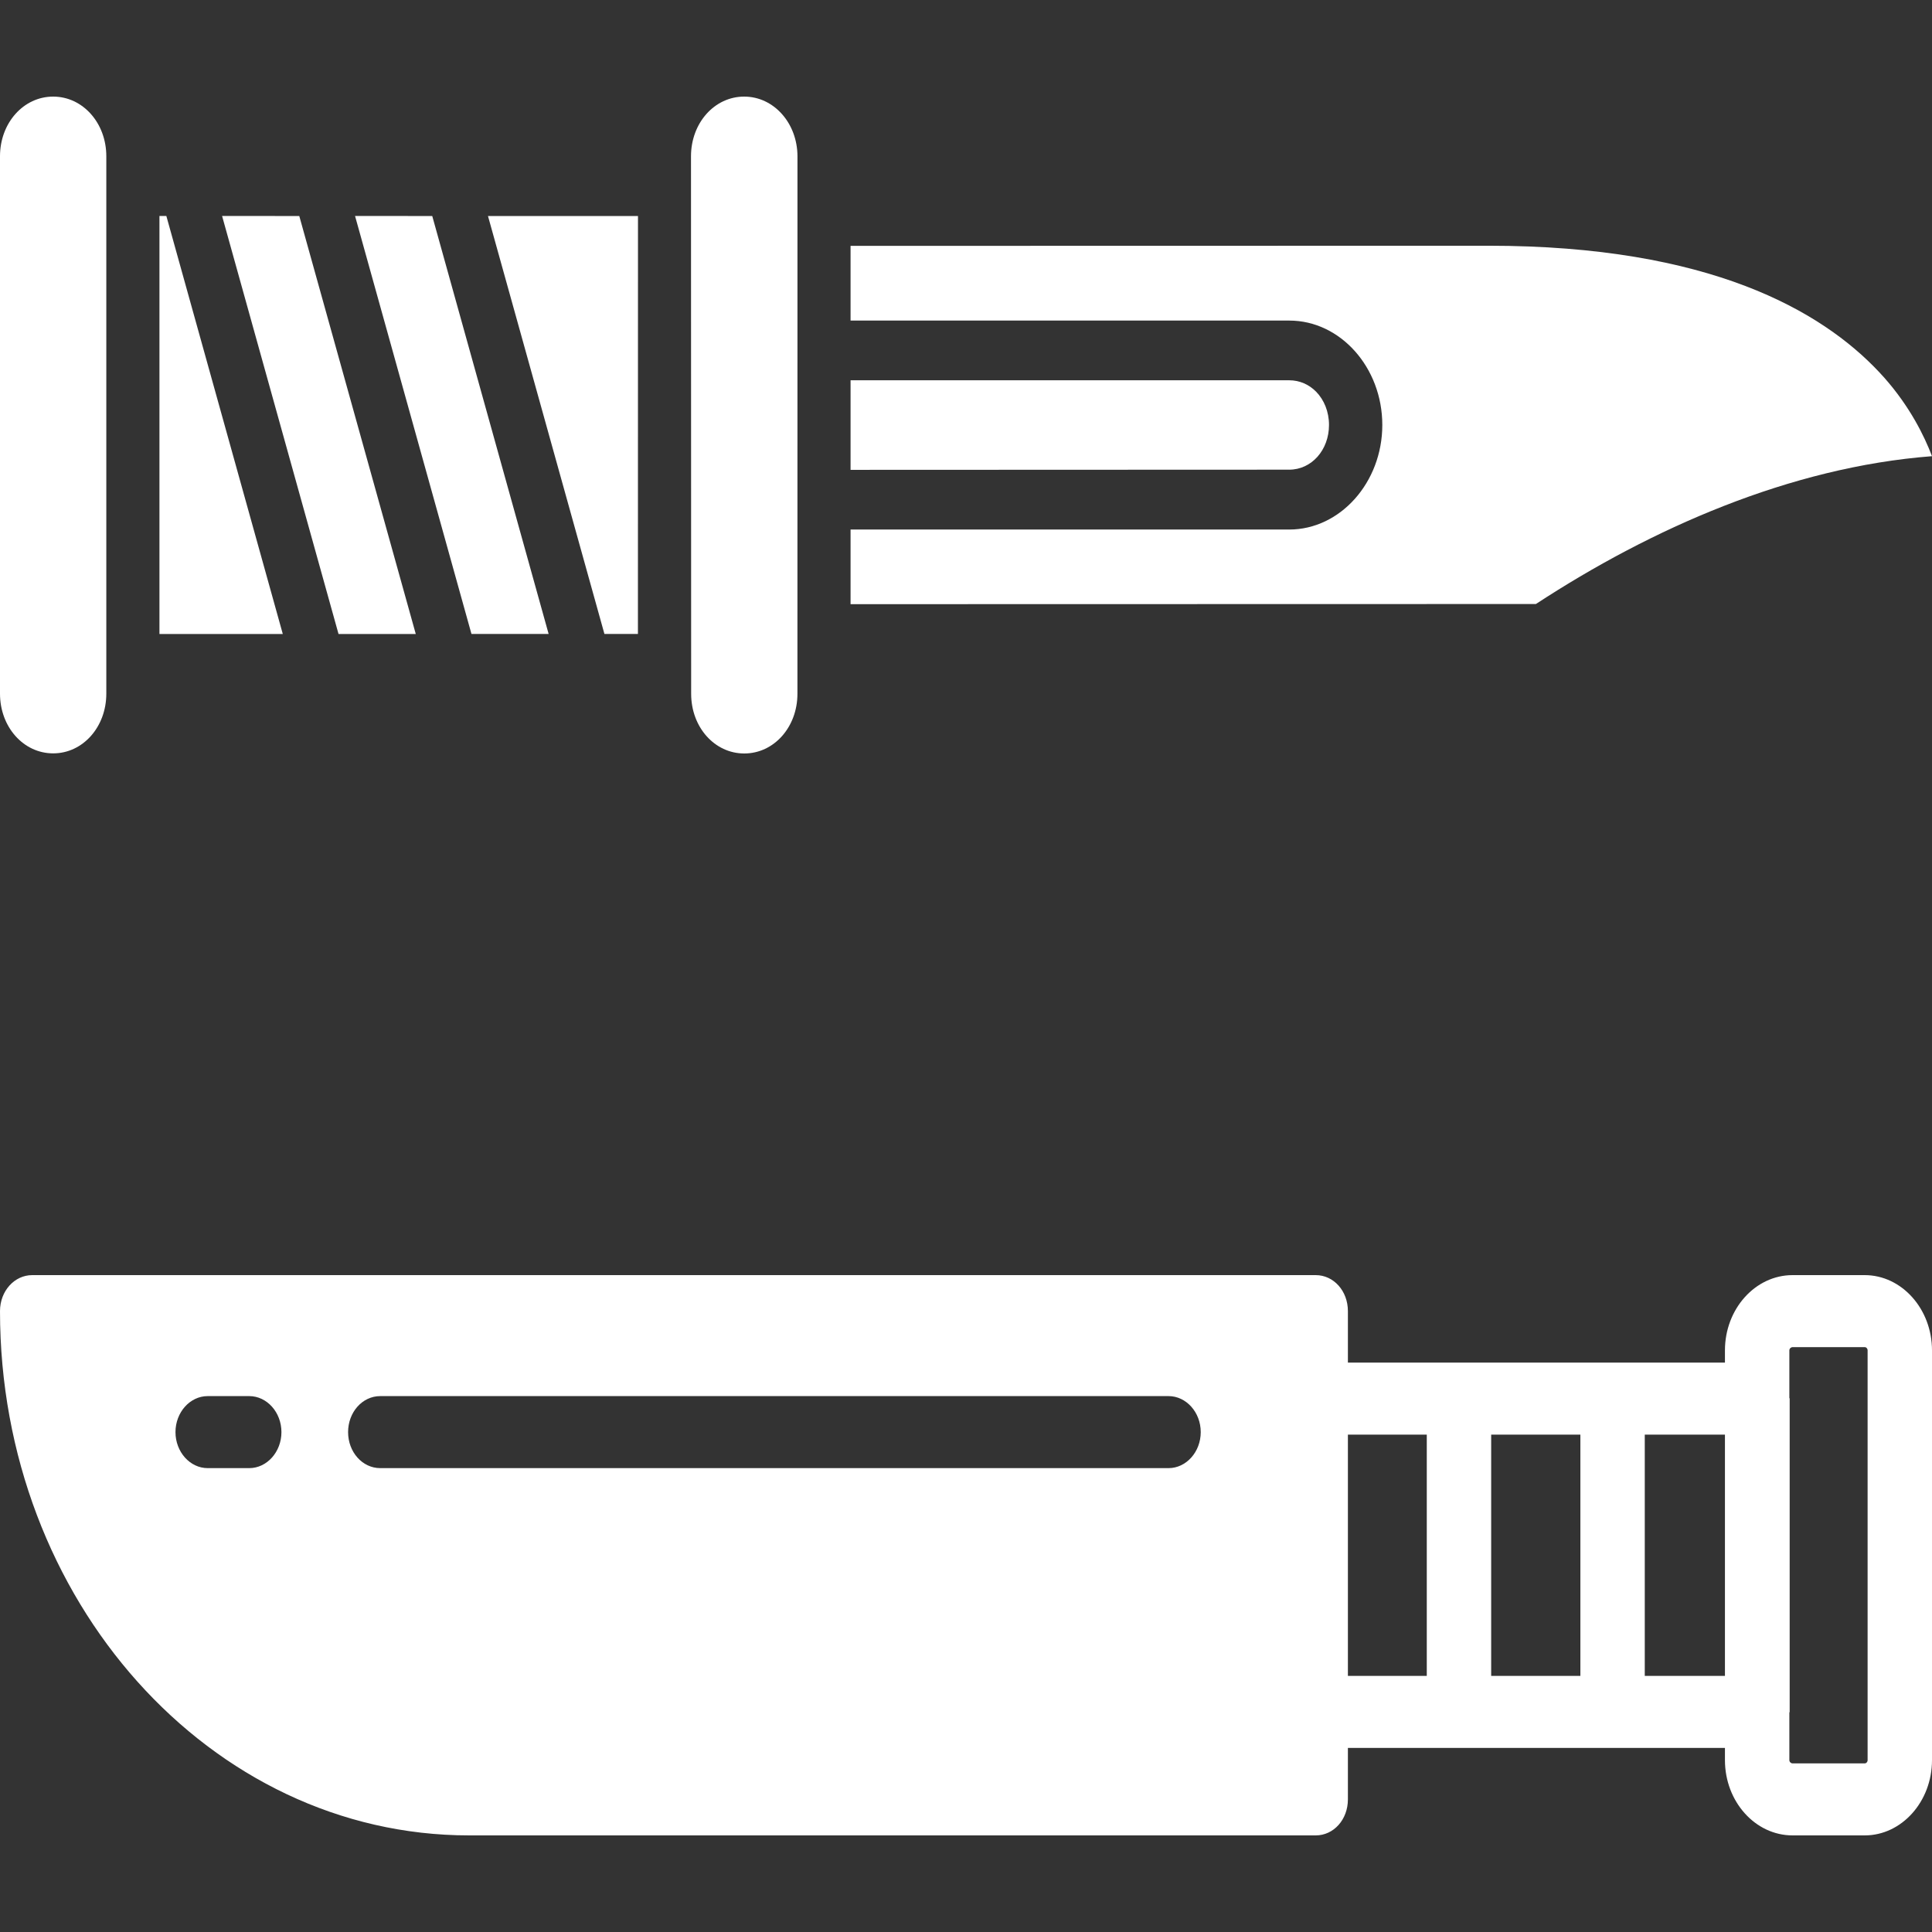
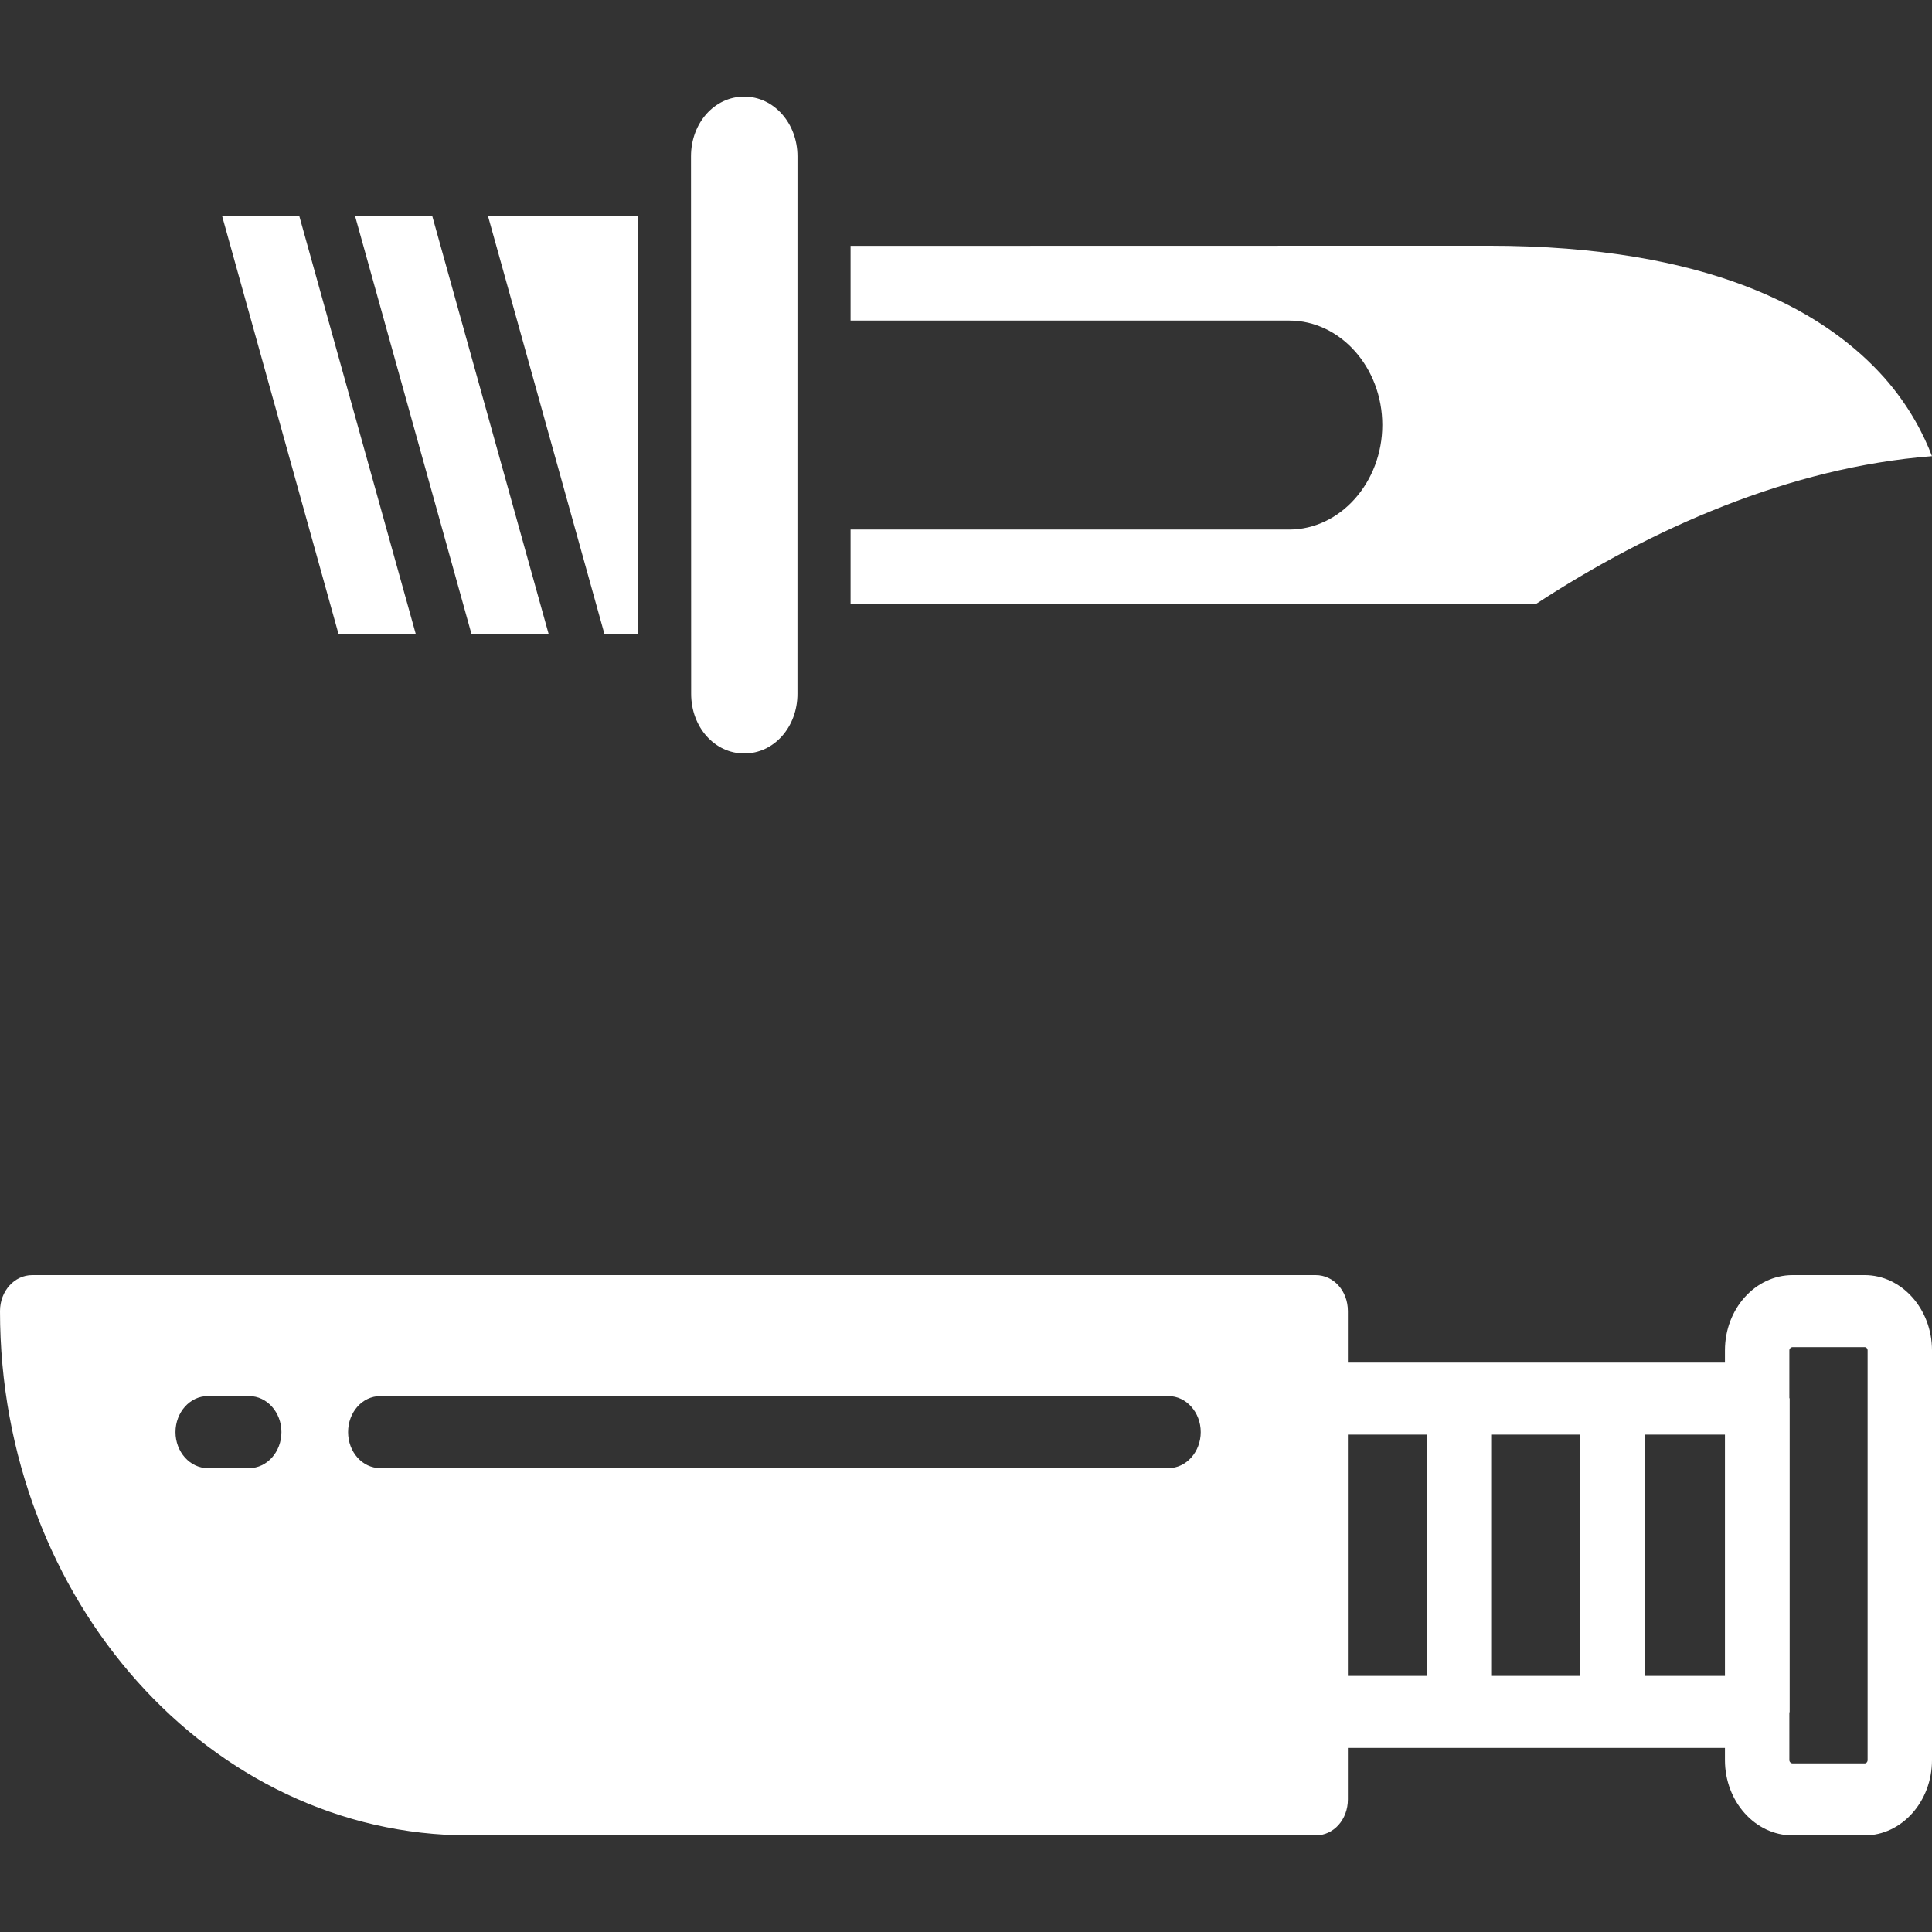
<svg xmlns="http://www.w3.org/2000/svg" width="100" height="100" viewBox="0 0 100 100" fill="none">
  <rect x="0" y="0" width="100" height="100" fill="#333333" stroke="none" />
  <path d="M75.5 90.471H69.767V93.136C69.767 94.18 69.033 95 68.1 95H24.283C10.883 95 0 82.83 0 67.864C0 66.82 0.75 66 1.667 66H68.1C69.033 66 69.767 66.82 69.767 67.864V70.529H89.283V69.895C89.283 67.752 90.85 66 92.783 66H96.517C98.433 66 100 67.752 100 69.895V91.105C100 93.248 98.433 95 96.517 95H92.783C90.85 95 89.283 93.248 89.283 91.105V90.471H75.5ZM81.8 74.256H77.183V86.744H81.8V74.256ZM85.133 86.744H89.283V74.256H85.133V86.744ZM73.85 74.256H69.767V86.744H73.85V74.256ZM10.75 75.99H12.9C13.817 75.99 14.567 75.151 14.567 74.126C14.567 73.101 13.817 72.262 12.9 72.262H10.75C9.833 72.262 9.083 73.101 9.083 74.126C9.083 75.151 9.833 75.99 10.75 75.99ZM19.683 72.262C18.75 72.262 18.017 73.101 18.017 74.126C18.017 75.151 18.75 75.99 19.683 75.99H60.483C61.4 75.99 62.15 75.151 62.15 74.126C62.15 73.101 61.4 72.262 60.483 72.262H19.683ZM92.617 91.105C92.617 91.198 92.7 91.272 92.783 91.272H96.517C96.6 91.272 96.667 91.198 96.667 91.105V69.895C96.667 69.802 96.6 69.728 96.517 69.728H92.783C92.7 69.728 92.617 69.802 92.617 69.895V72.355C92.617 72.374 92.633 72.374 92.633 72.393V88.607C92.633 88.626 92.617 88.626 92.617 88.645V91.105Z" fill="white" />
-   <path d="M8.61 11.178L14.637 32.815H8.253V11.178H8.61Z" fill="white" />
-   <path d="M4.703 5.899C5.199 6.455 5.503 7.228 5.503 8.09L5.503 35.903C5.503 37.629 4.288 38.994 2.752 38.994C1.215 38.994 2.95752e-06 37.629 0 35.903L3.47944e-07 8.09C3.76939e-06 6.365 1.215 5 2.752 5C3.52 5 4.207 5.342 4.703 5.899Z" fill="white" />
  <path d="M15.491 11.181L21.52 32.815H17.522L11.495 11.178L15.491 11.181Z" fill="white" />
  <path d="M22.373 11.181L28.397 32.813H24.403L18.377 11.178L22.373 11.181Z" fill="white" />
  <path d="M33.022 11.181L33.019 32.813H31.285L25.258 11.181H33.022Z" fill="white" />
  <path d="M40.473 5.903C40.971 6.461 41.277 7.236 41.277 8.099L41.275 35.91C41.275 37.635 40.06 39 38.523 39C36.987 39 35.774 37.637 35.774 35.912L35.766 8.09C35.766 6.365 36.982 5 38.518 5C39.286 5 39.976 5.344 40.473 5.903Z" fill="white" />
-   <path d="M68.122 20.274C68.534 20.695 68.789 21.307 68.789 21.997C68.789 23.295 67.885 24.31 66.729 24.31L44.025 24.319V19.683L66.729 19.683C67.271 19.683 67.757 19.903 68.122 20.274Z" fill="white" />
  <path d="M97.532 19.551C98.847 21.038 99.596 22.548 100 23.612C92.64 24.178 85.457 27.366 79.498 31.264L44.025 31.272V27.409L66.729 27.409C69.372 27.409 71.548 24.966 71.548 21.997C71.548 20.512 71.007 19.162 70.134 18.181C69.26 17.2 68.058 16.593 66.736 16.593L44.025 16.593V12.726L77.049 12.719C88.501 12.719 94.29 16.094 97.26 19.254C97.353 19.353 97.444 19.452 97.532 19.551Z" fill="white" />
</svg>